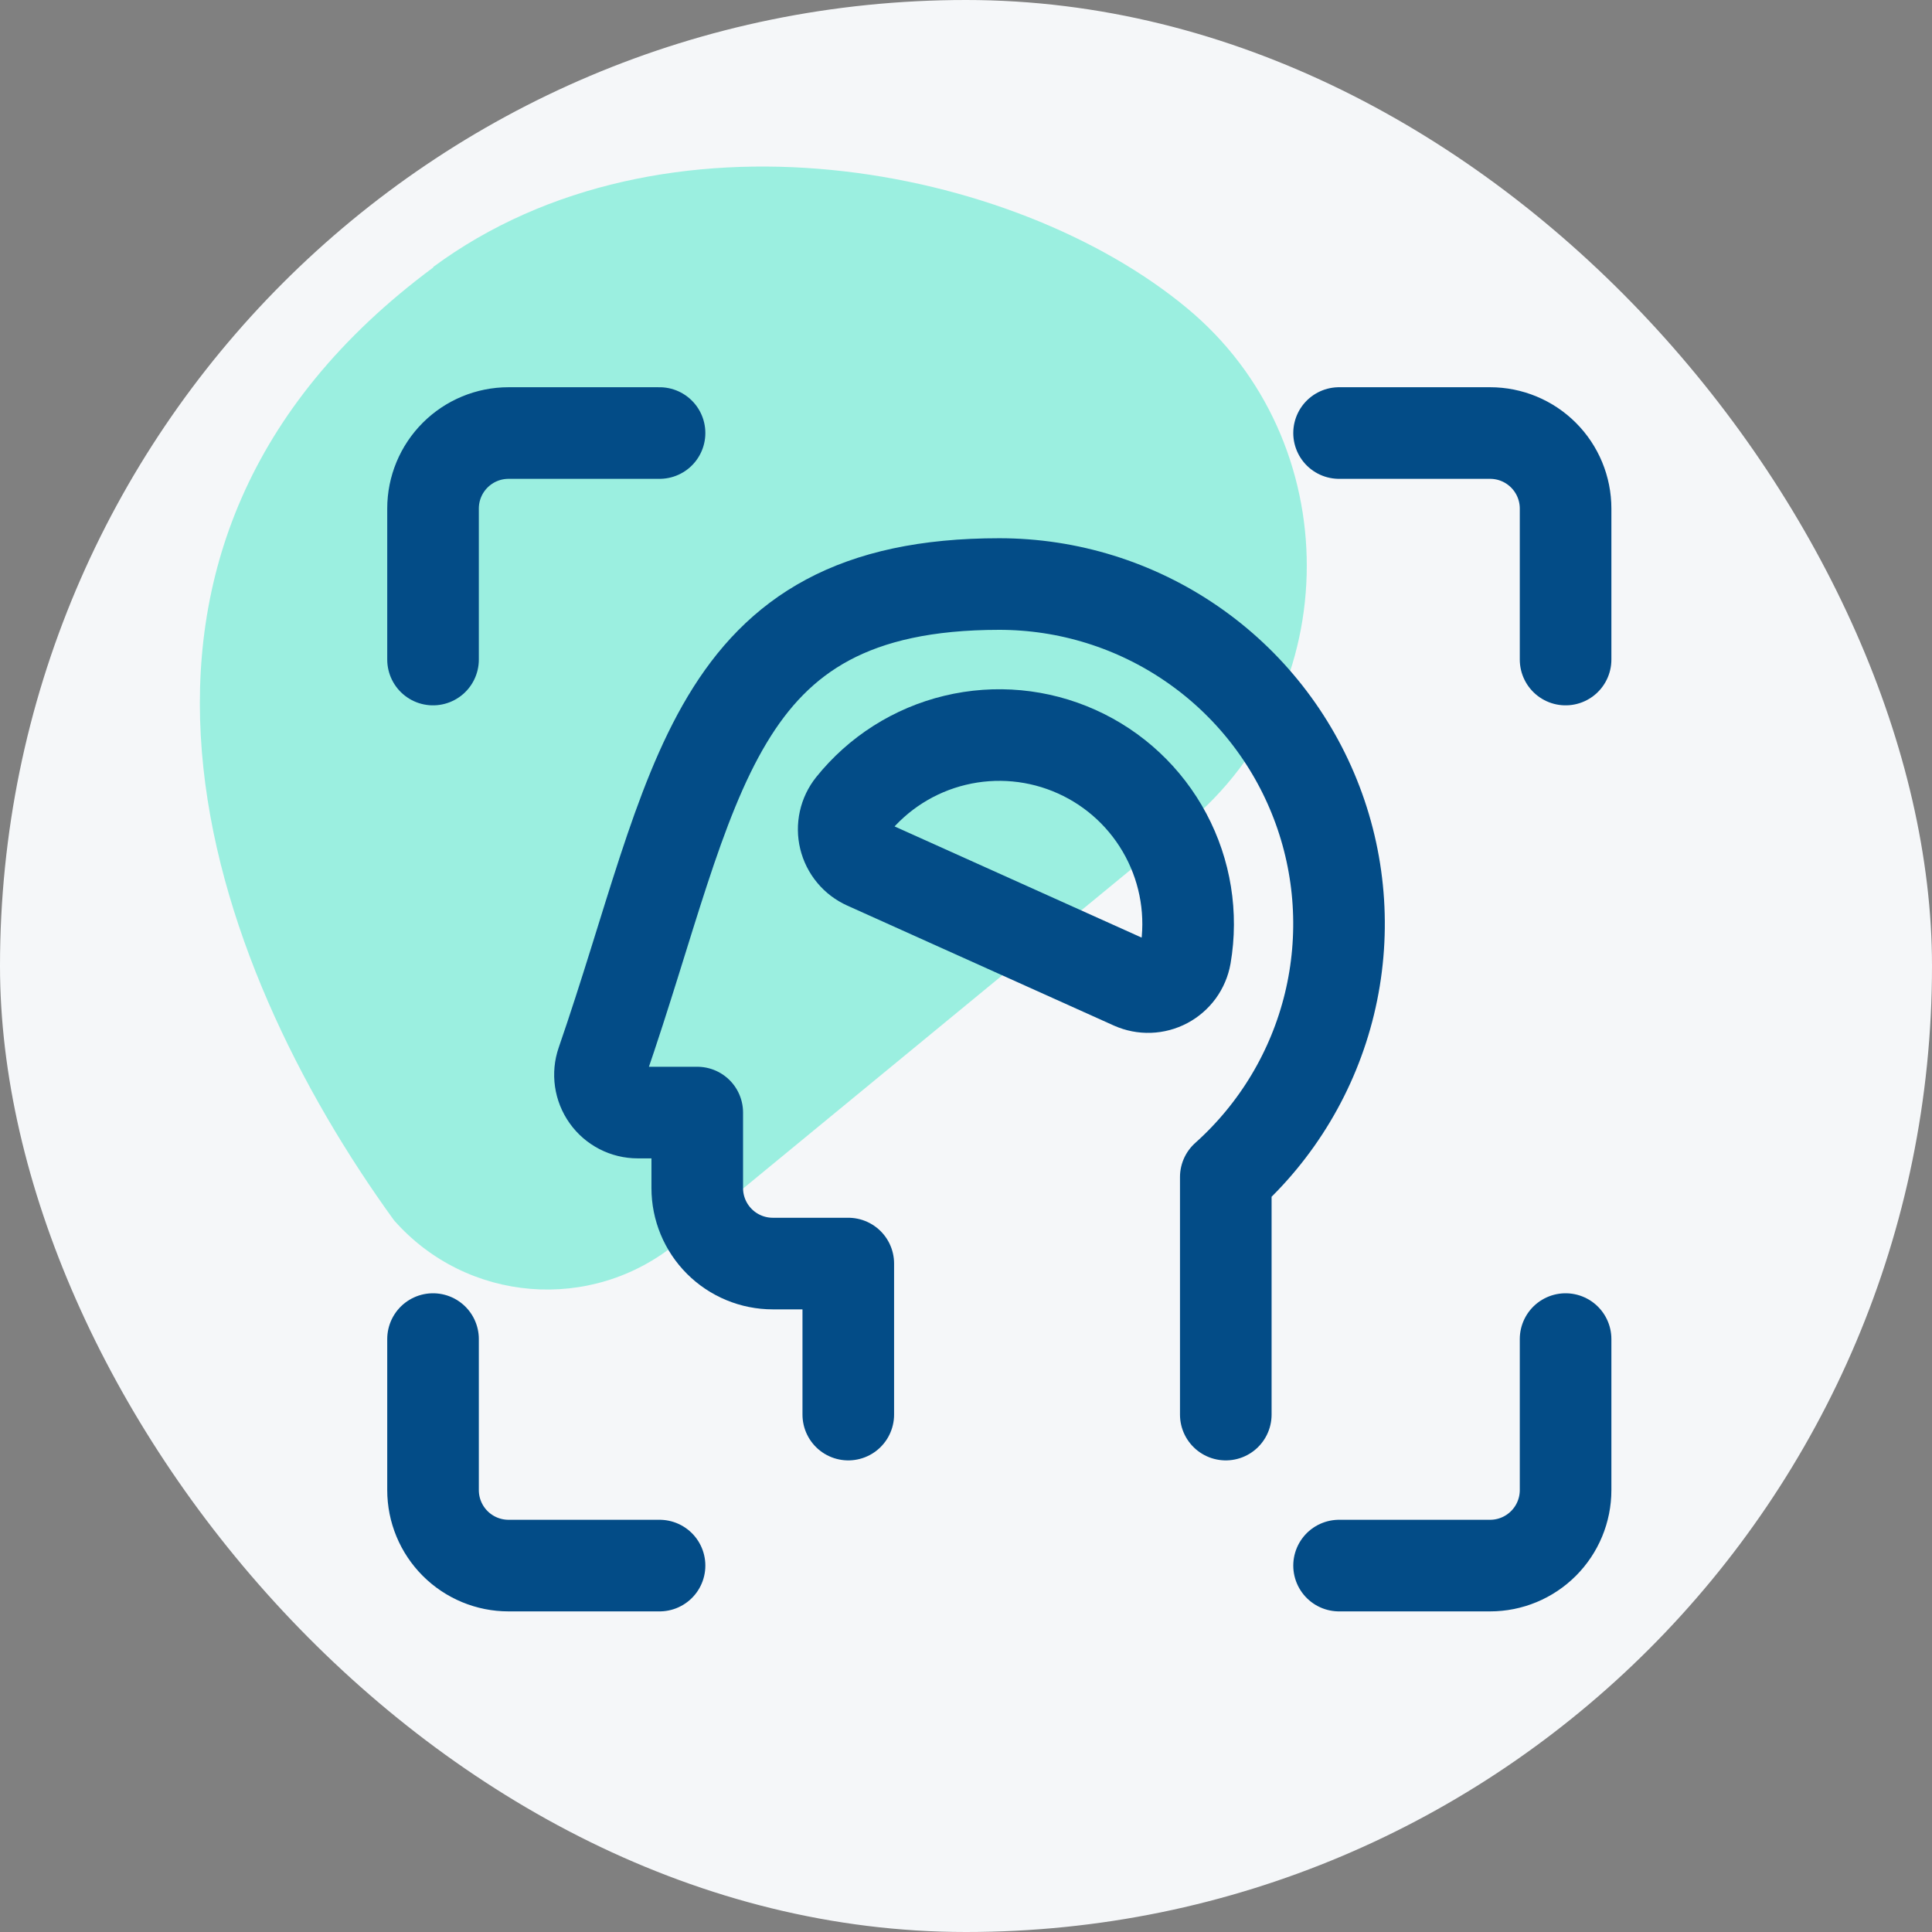
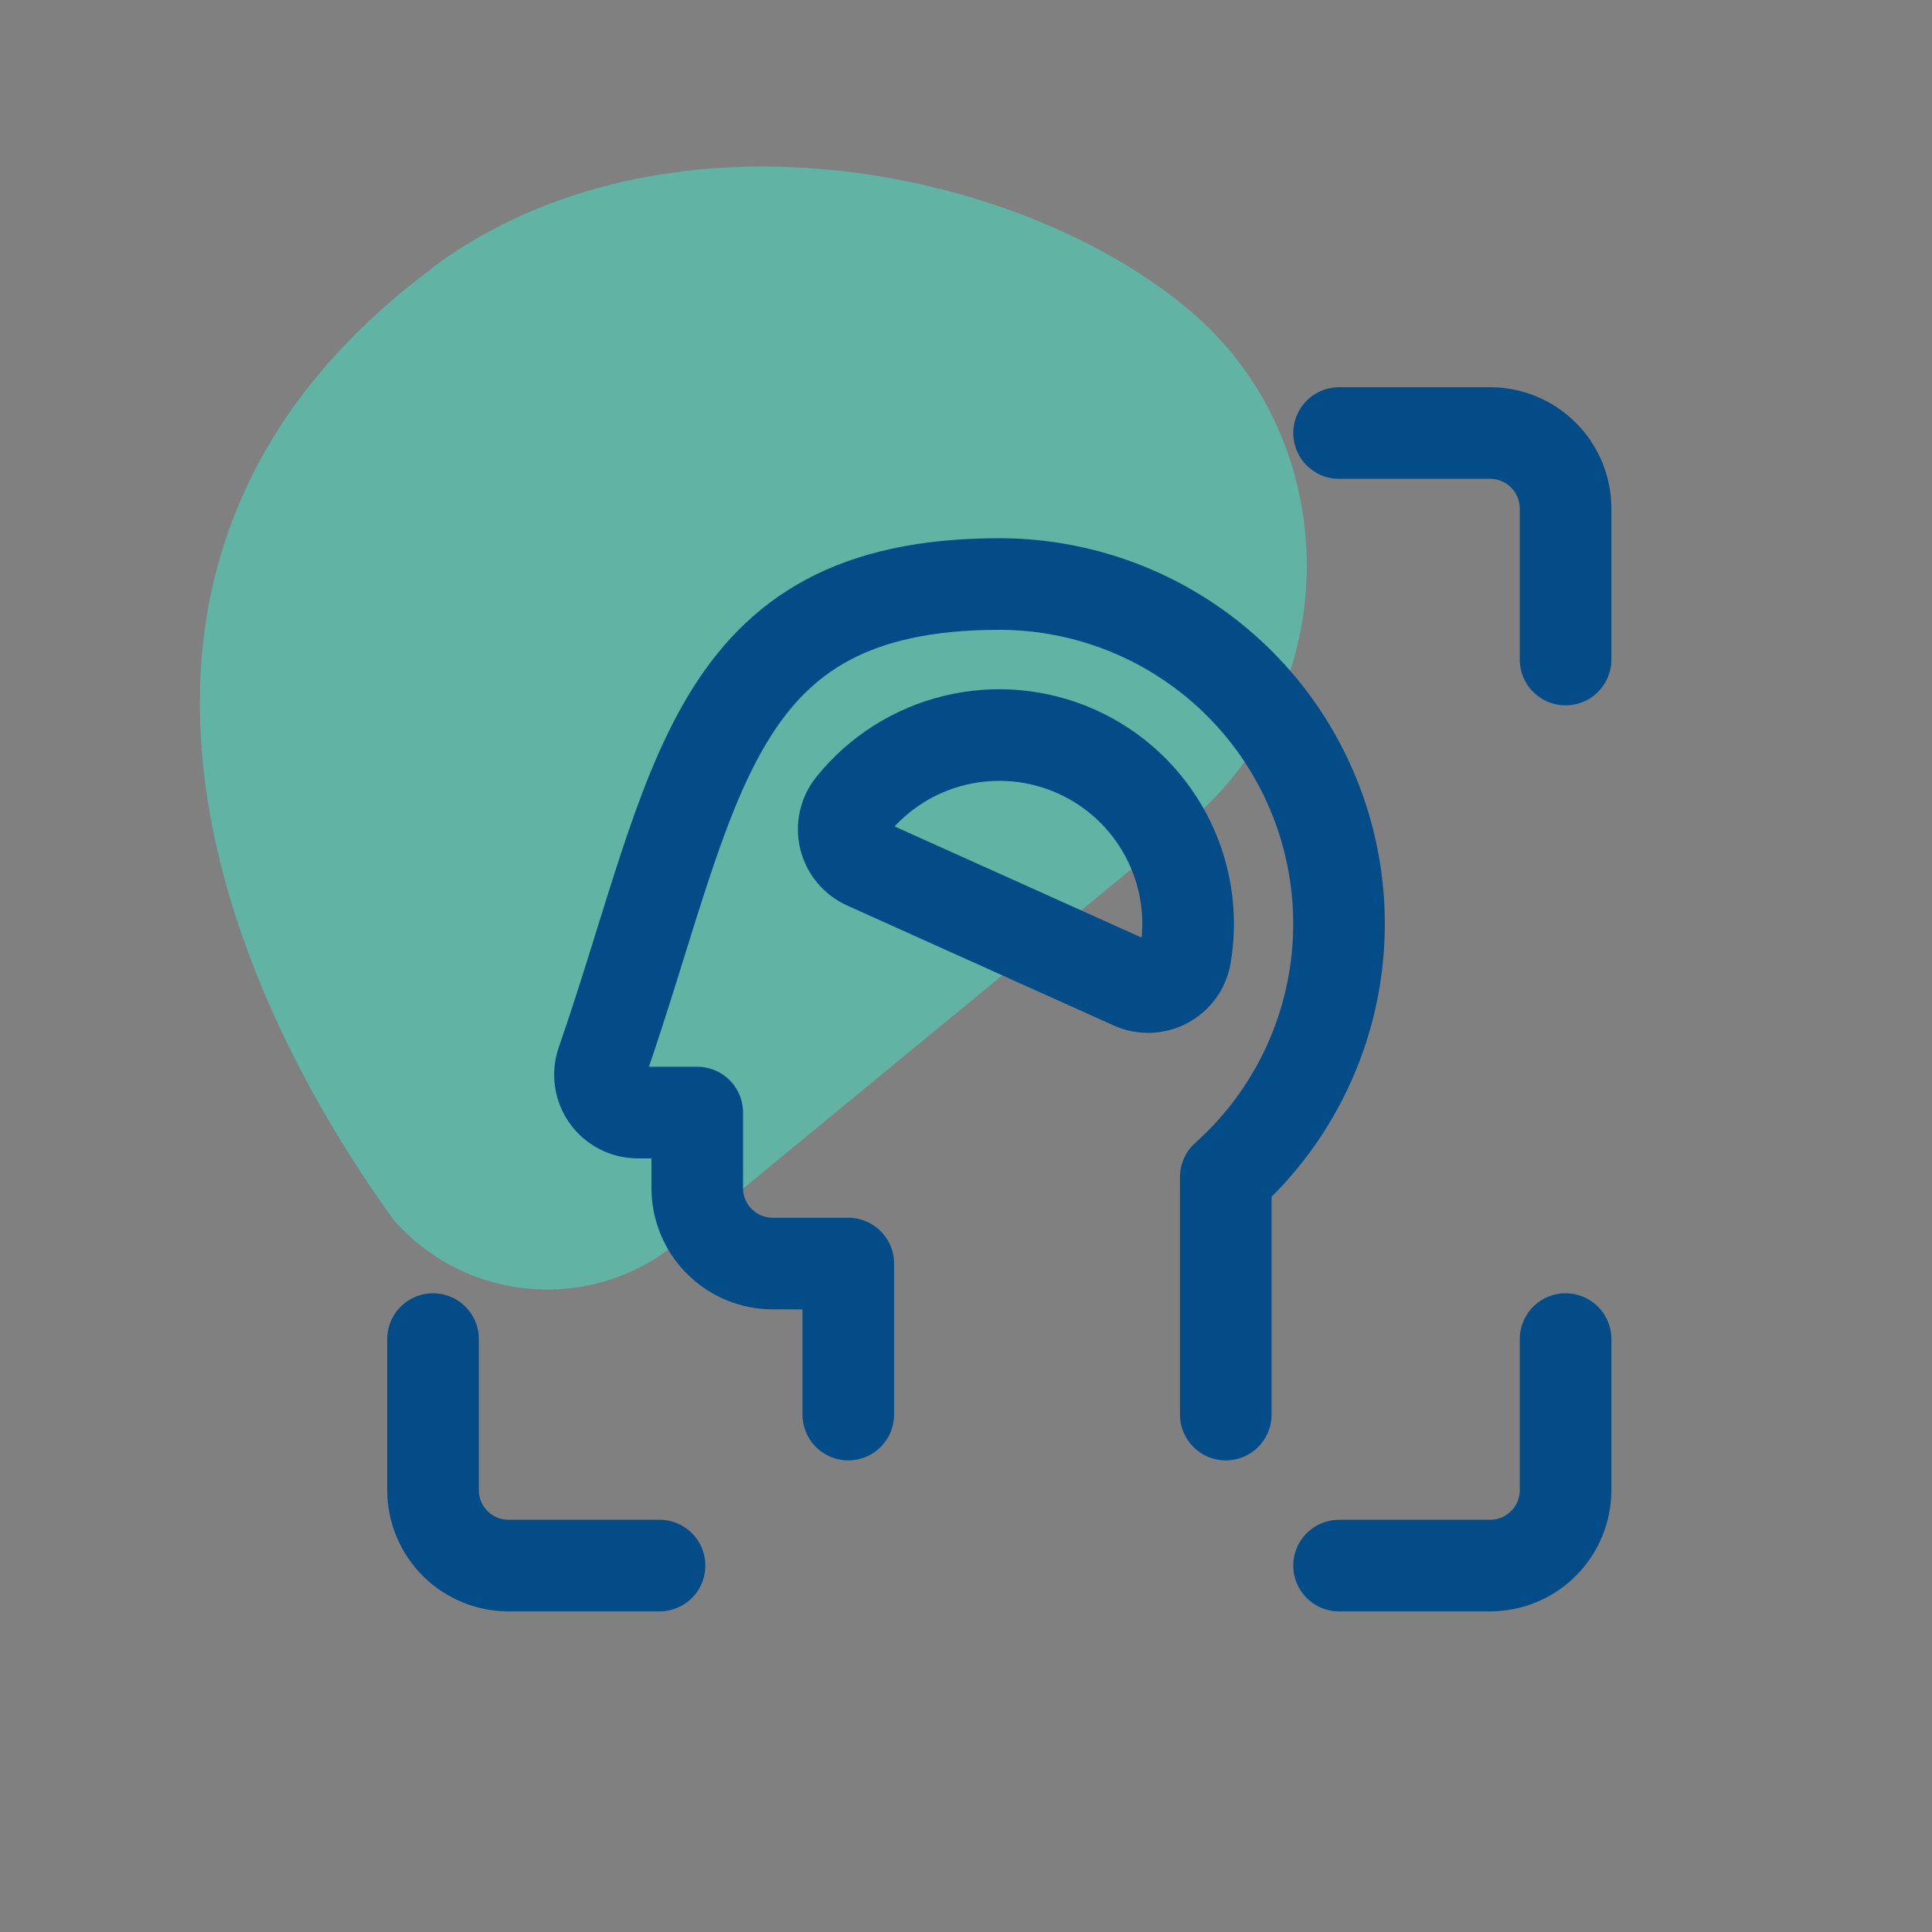
<svg xmlns="http://www.w3.org/2000/svg" width="58" height="58" viewBox="0 0 58 58" fill="none">
  <rect x="0" y="0" width="58" height="58" fill="#808080" stroke="none" />
-   <rect width="58" height="58" rx="29" fill="#F5F7F9" />
  <path opacity="0.5" d="M12.994 8.023C19.894 2.918 30.426 4.928 35.63 9.247C40.442 13.229 40.428 20.776 35.604 24.744L20.316 37.319C17.765 39.416 14.011 39.114 11.829 36.635C6.209 28.881 1.671 16.426 13.015 8.023" fill="#42E8C8" />
  <path d="M13 40.2V44.733C13 45.335 13.239 45.911 13.664 46.336C14.089 46.761 14.665 47 15.267 47H19.8" stroke="#034C87" stroke-width="2.75" stroke-linecap="round" stroke-linejoin="round" />
-   <path d="M19.8 13H15.267C14.665 13 14.089 13.239 13.664 13.664C13.239 14.089 13 14.665 13 15.267V19.8" stroke="#034C87" stroke-width="2.75" stroke-linecap="round" stroke-linejoin="round" />
  <path d="M47 19.8V15.267C47 14.665 46.761 14.089 46.336 13.664C45.911 13.239 45.335 13 44.733 13H40.2" stroke="#034C87" stroke-width="2.75" stroke-linecap="round" stroke-linejoin="round" />
  <path d="M40.2 47H44.733C45.335 47 45.911 46.761 46.336 46.336C46.761 45.911 47 45.335 47 44.733V40.2" stroke="#034C87" stroke-width="2.75" stroke-linecap="round" stroke-linejoin="round" />
  <path d="M25.466 42.467V37.933H23.199C22.598 37.933 22.021 37.694 21.596 37.269C21.171 36.844 20.932 36.268 20.932 35.666V33.4H19.145C18.964 33.4 18.786 33.357 18.625 33.274C18.465 33.191 18.326 33.071 18.222 32.924C18.117 32.777 18.049 32.607 18.023 32.428C17.997 32.249 18.014 32.067 18.073 31.896C20.94 23.591 21.257 17.533 29.999 17.533C32.065 17.533 34.082 18.16 35.783 19.332C37.485 20.503 38.79 22.164 39.527 24.094C40.264 26.023 40.398 28.131 39.911 30.139C39.424 32.146 38.339 33.958 36.799 35.336V42.467" stroke="#034C87" stroke-width="2.75" stroke-linecap="round" stroke-linejoin="round" />
  <path d="M34.003 29.534C34.161 29.604 34.333 29.638 34.505 29.632C34.678 29.626 34.847 29.581 35 29.5C35.153 29.419 35.285 29.304 35.387 29.165C35.488 29.025 35.557 28.864 35.587 28.693C35.799 27.455 35.594 26.181 35.003 25.072C34.413 23.963 33.471 23.081 32.325 22.566C31.179 22.05 29.895 21.93 28.673 22.224C27.451 22.517 26.362 23.209 25.576 24.189C25.468 24.324 25.392 24.482 25.355 24.651C25.318 24.82 25.319 24.995 25.36 25.163C25.401 25.331 25.479 25.488 25.59 25.621C25.7 25.754 25.84 25.86 25.997 25.931L34.003 29.534Z" stroke="#034C87" stroke-width="2.75" stroke-linecap="round" stroke-linejoin="round" />
</svg>